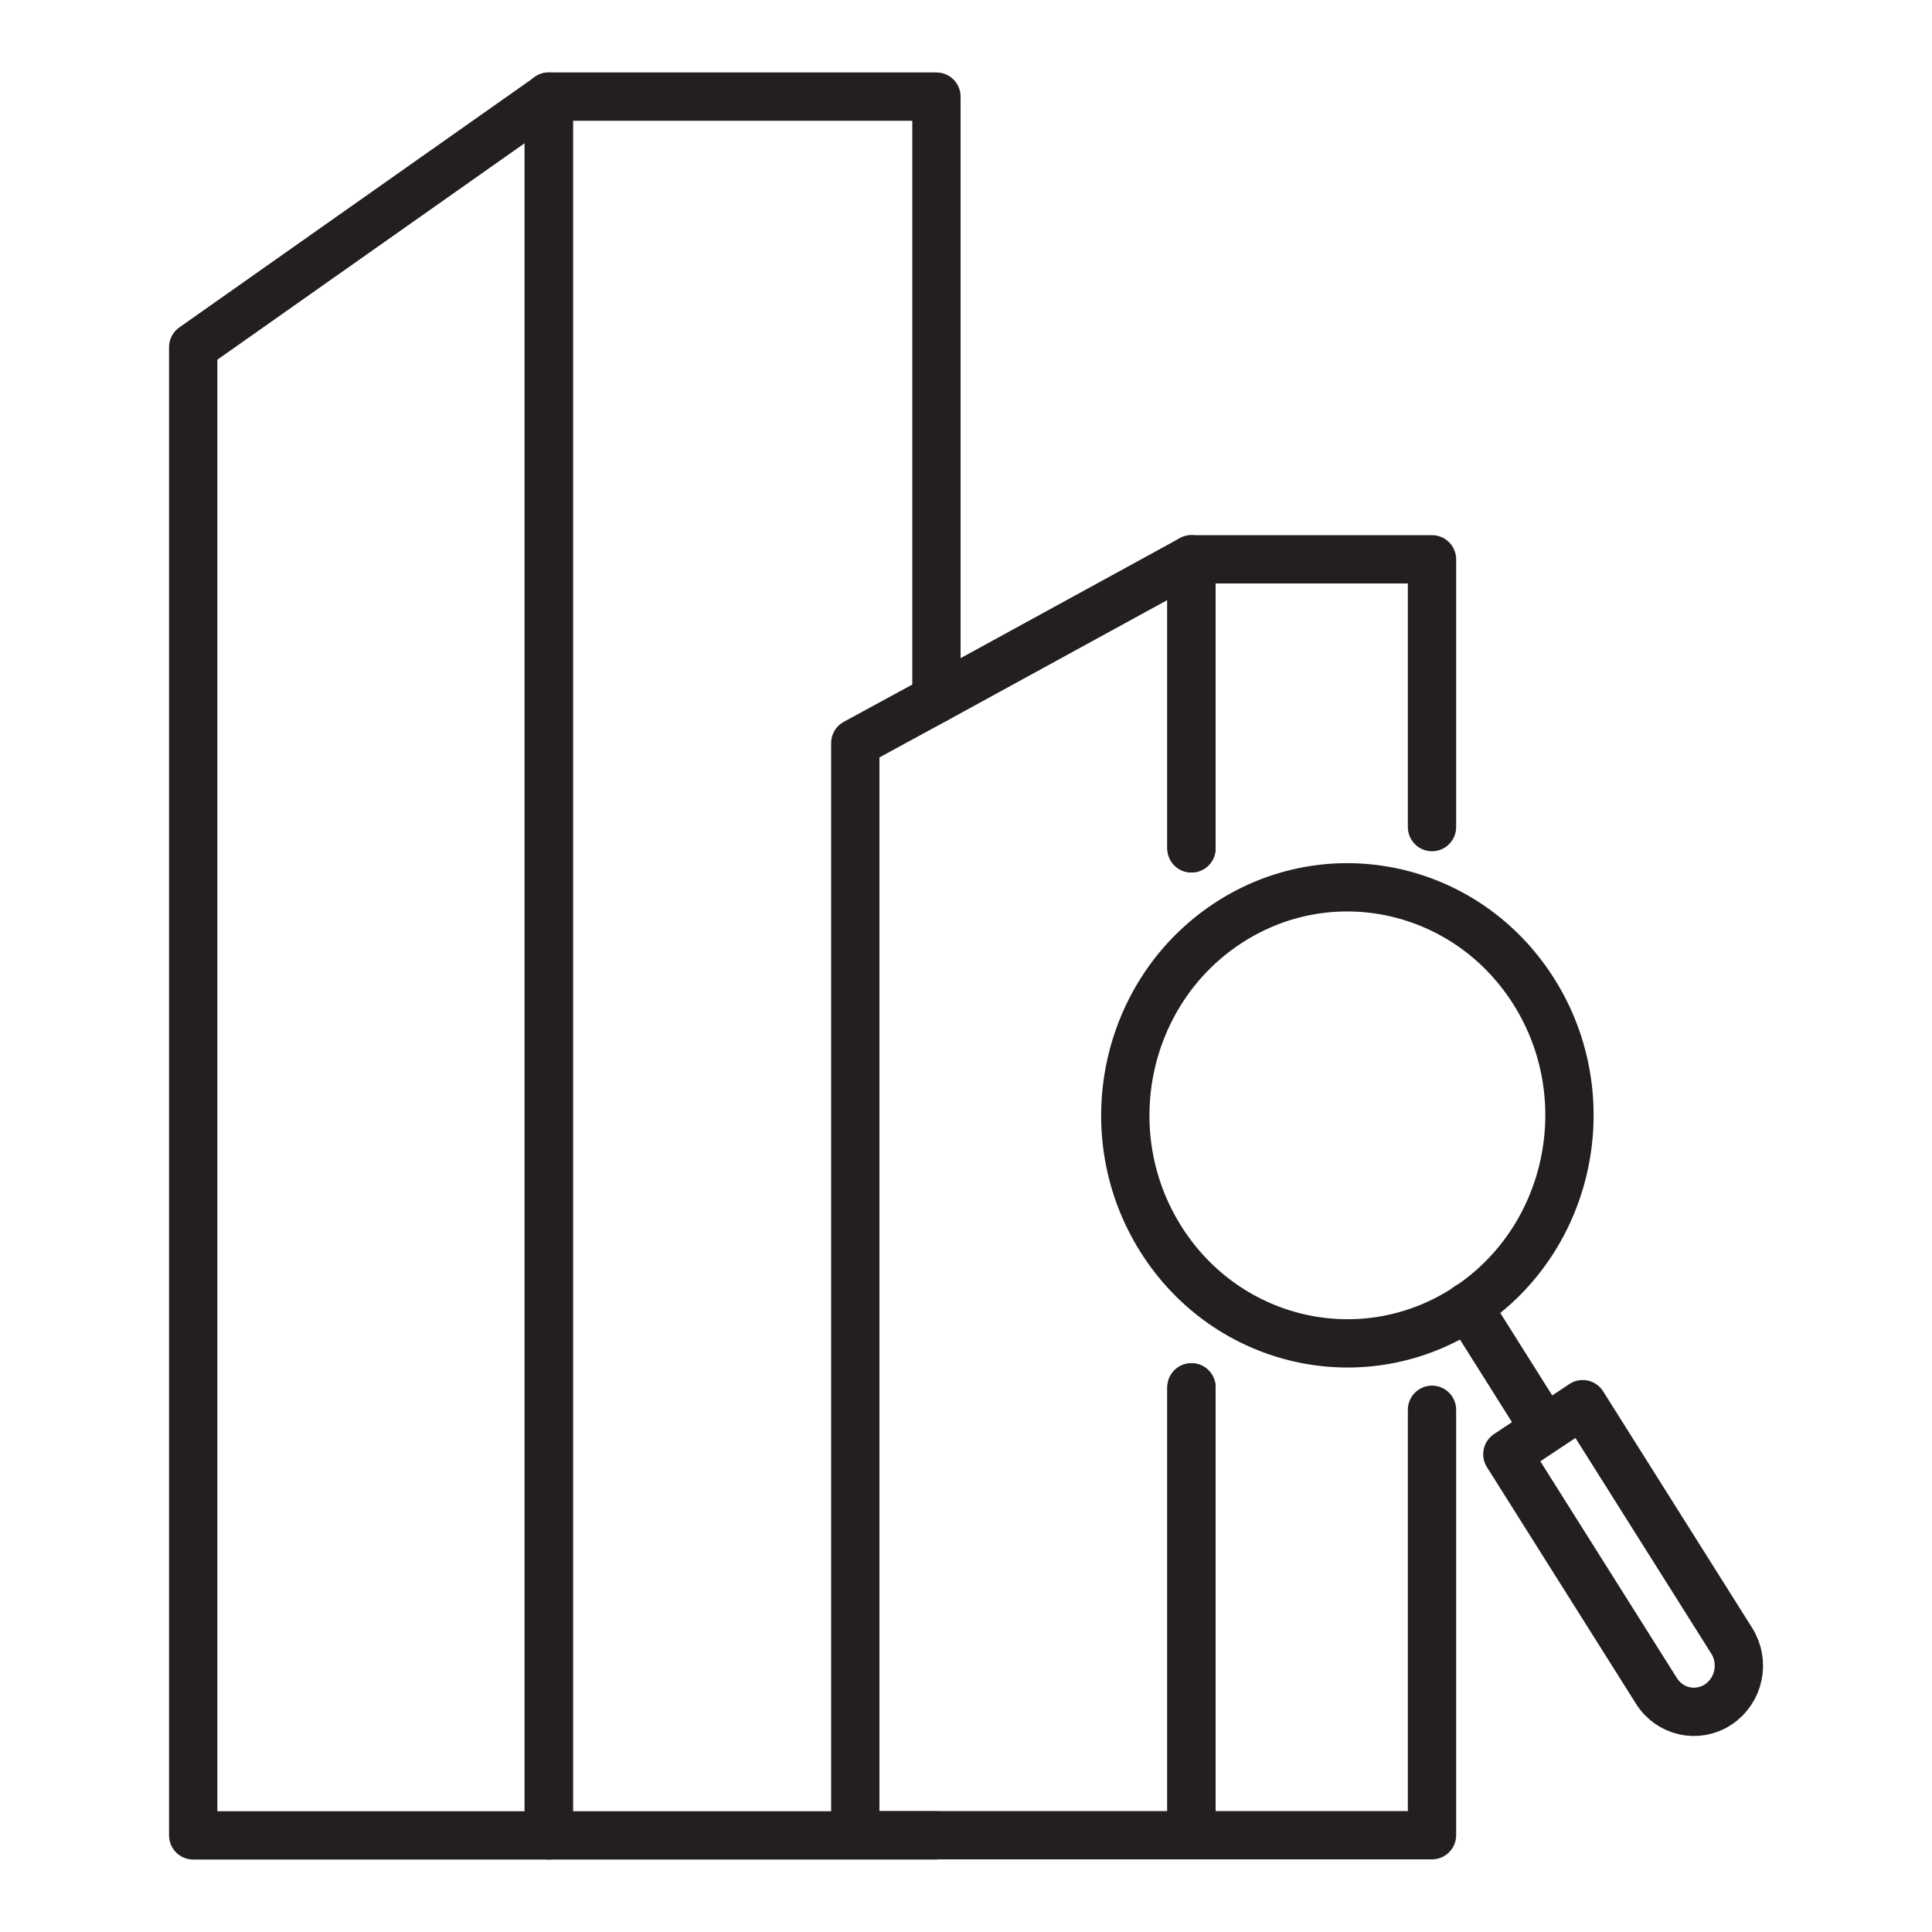
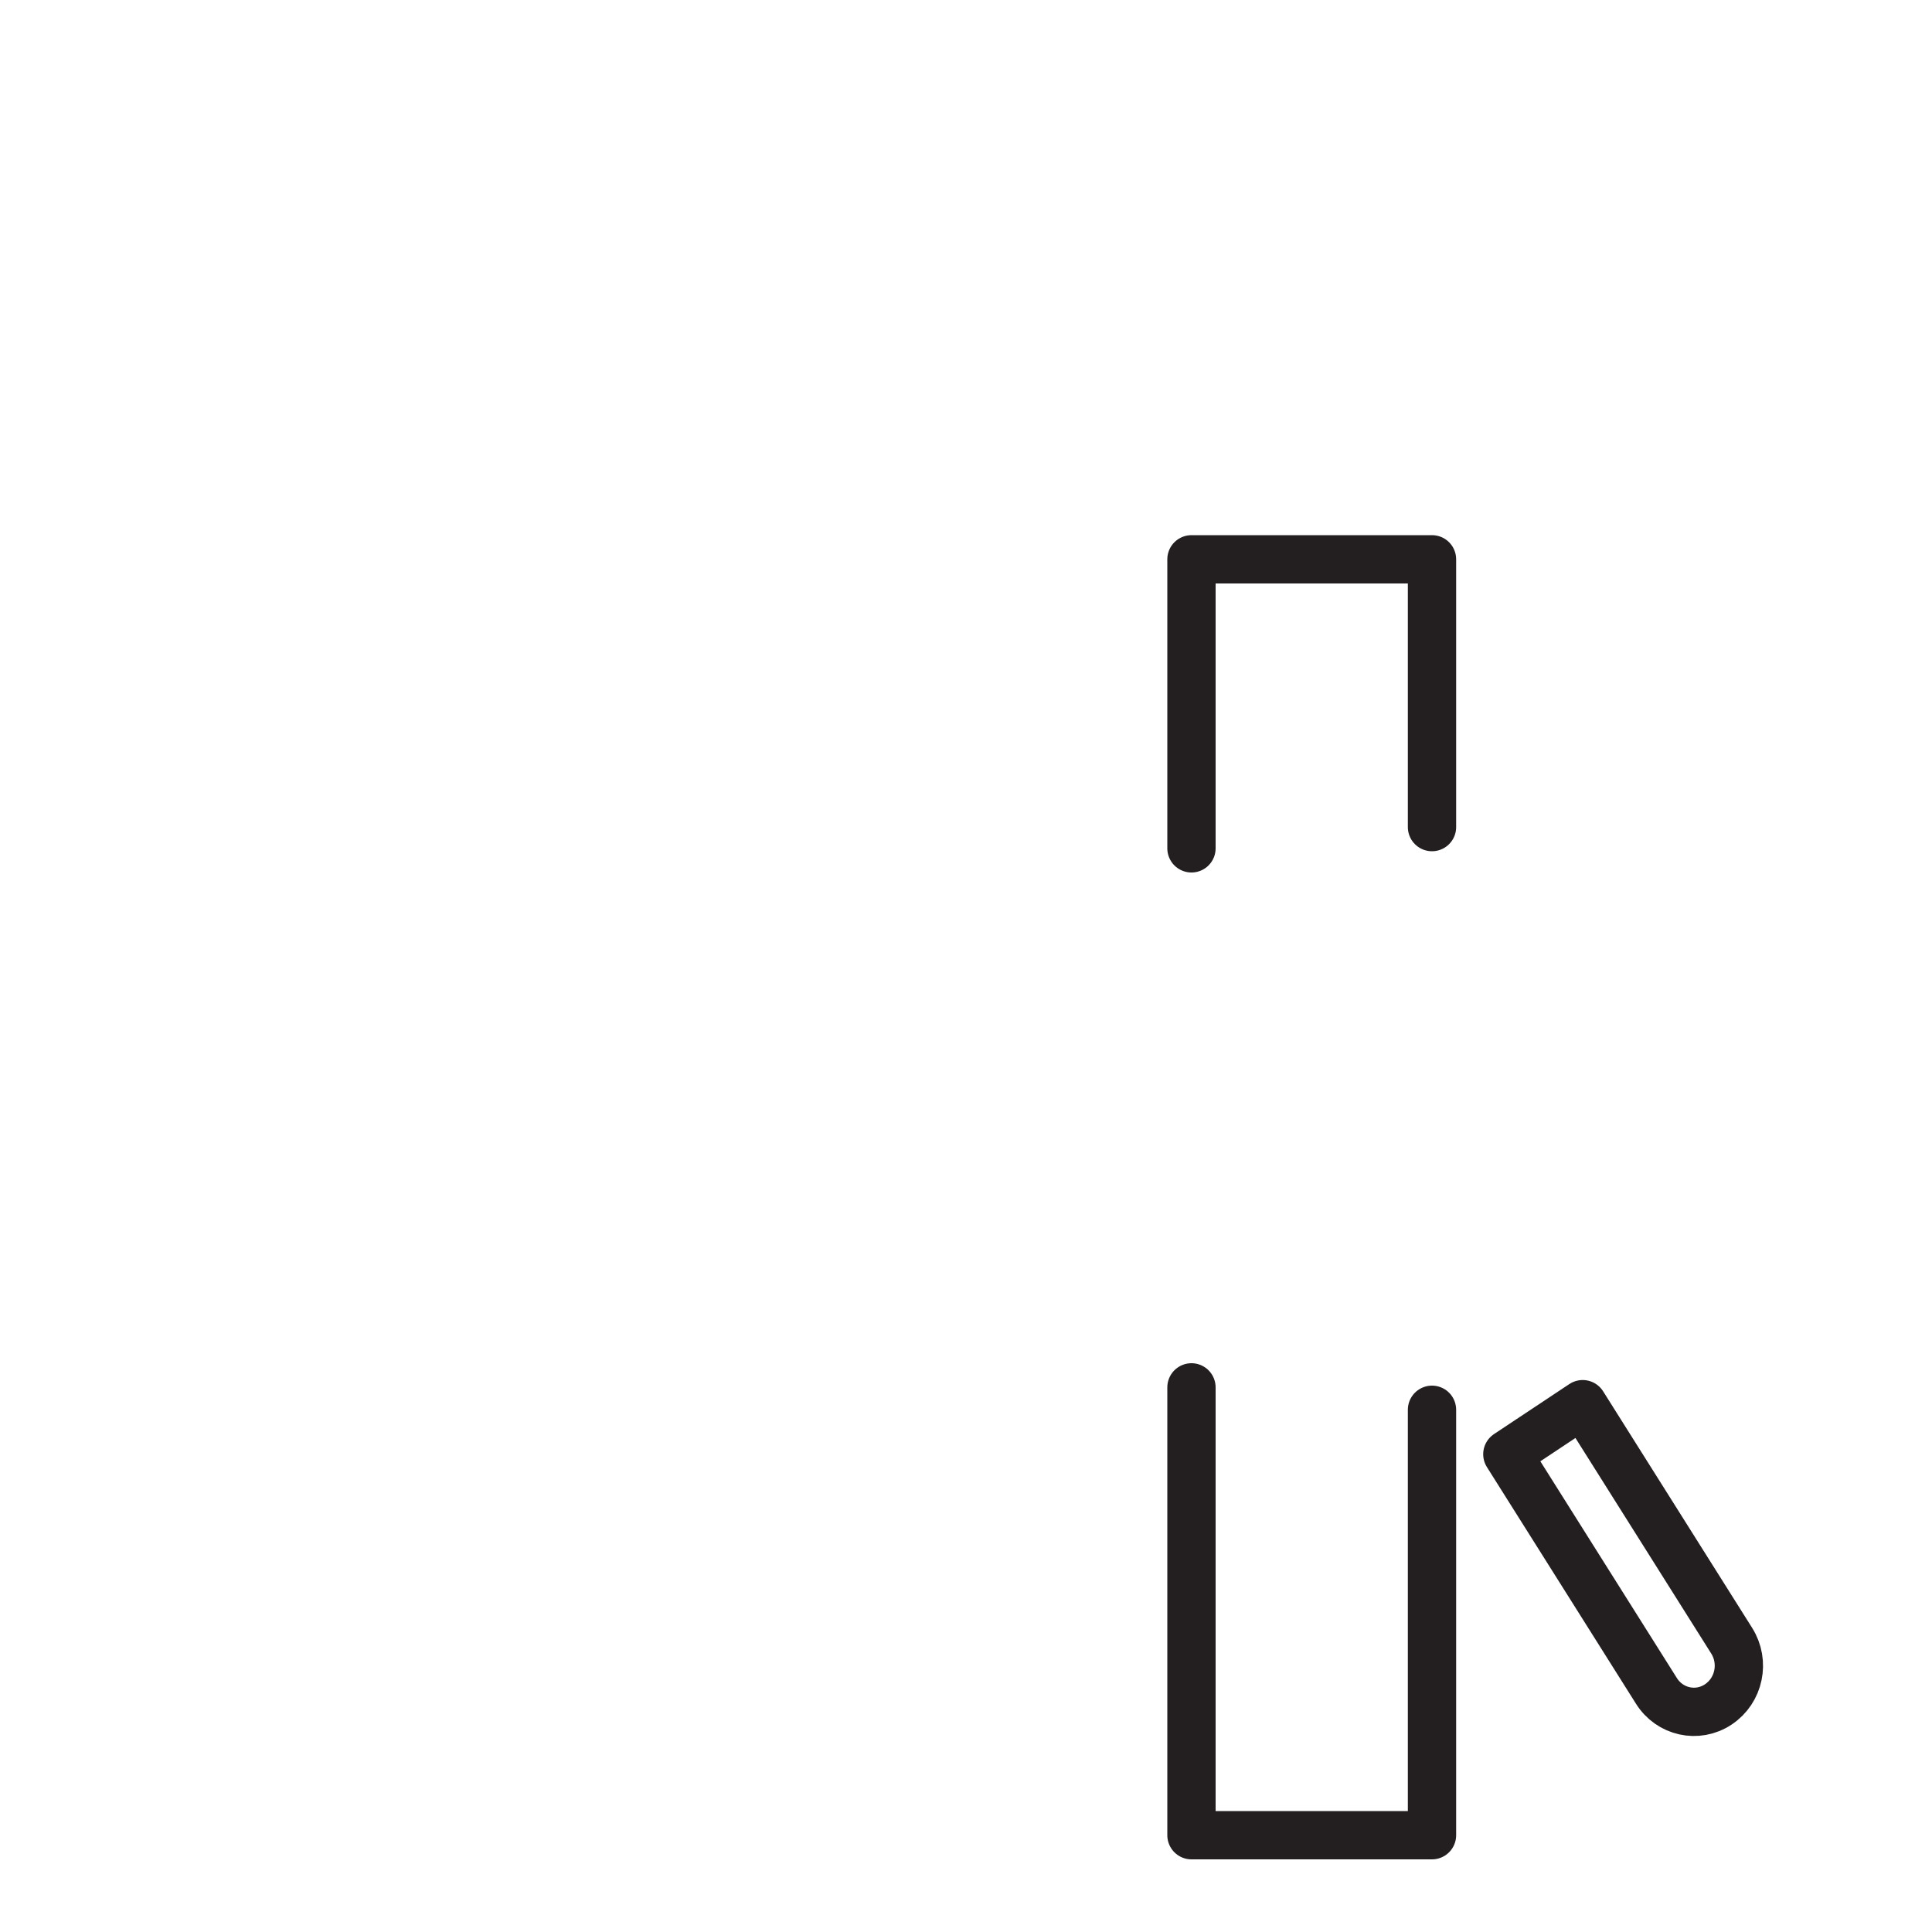
<svg xmlns="http://www.w3.org/2000/svg" id="Layer_1" data-name="Layer 1" viewBox="0 0 100 100">
  <defs>
    <style>
      .cls-1 {
        fill: none;
        stroke: #231f20;
        stroke-linecap: round;
        stroke-linejoin: round;
        stroke-width: 2.5px;
      }
    </style>
  </defs>
  <g>
-     <polygon class="cls-1" points="28.41 5 10 17.97 10 95 28.41 95 28.41 5" />
-     <polyline class="cls-1" points="48.47 36.17 48.47 5 28.4 5 28.4 95 44.29 95 48.47 95" />
-     <polyline class="cls-1" points="61.67 43.91 61.67 28.95 48.48 36.17 44.27 38.46 44.27 94.99 48.48 94.99 61.67 94.99 61.67 71.81" />
    <polyline class="cls-1" points="61.67 43.91 61.67 28.95 74.12 28.95 74.12 42.81" />
    <polyline class="cls-1" points="74.12 72.97 74.12 94.99 61.67 94.99 61.67 71.81" />
  </g>
  <g>
-     <path class="cls-1" d="M60.09,64.14c-3.45-5.47-1.92-12.78,3.41-16.32,5.33-3.54,12.44-1.97,15.89,3.5,3.45,5.47,1.92,12.78-3.41,16.32-5.33,3.54-12.44,1.97-15.89-3.5Z" />
-     <path class="cls-1" d="M88.94,88.22h0c-1.08.72-2.52.4-3.21-.71l-7.71-12.24,3.9-2.59,7.71,12.24c.7,1.11.39,2.58-.69,3.3Z" />
-     <line class="cls-1" x1="75.97" y1="67.63" x2="79.8" y2="73.71" />
+     <path class="cls-1" d="M88.94,88.22c-1.08.72-2.52.4-3.21-.71l-7.71-12.24,3.9-2.59,7.71,12.24c.7,1.11.39,2.58-.69,3.3Z" />
  </g>
</svg>